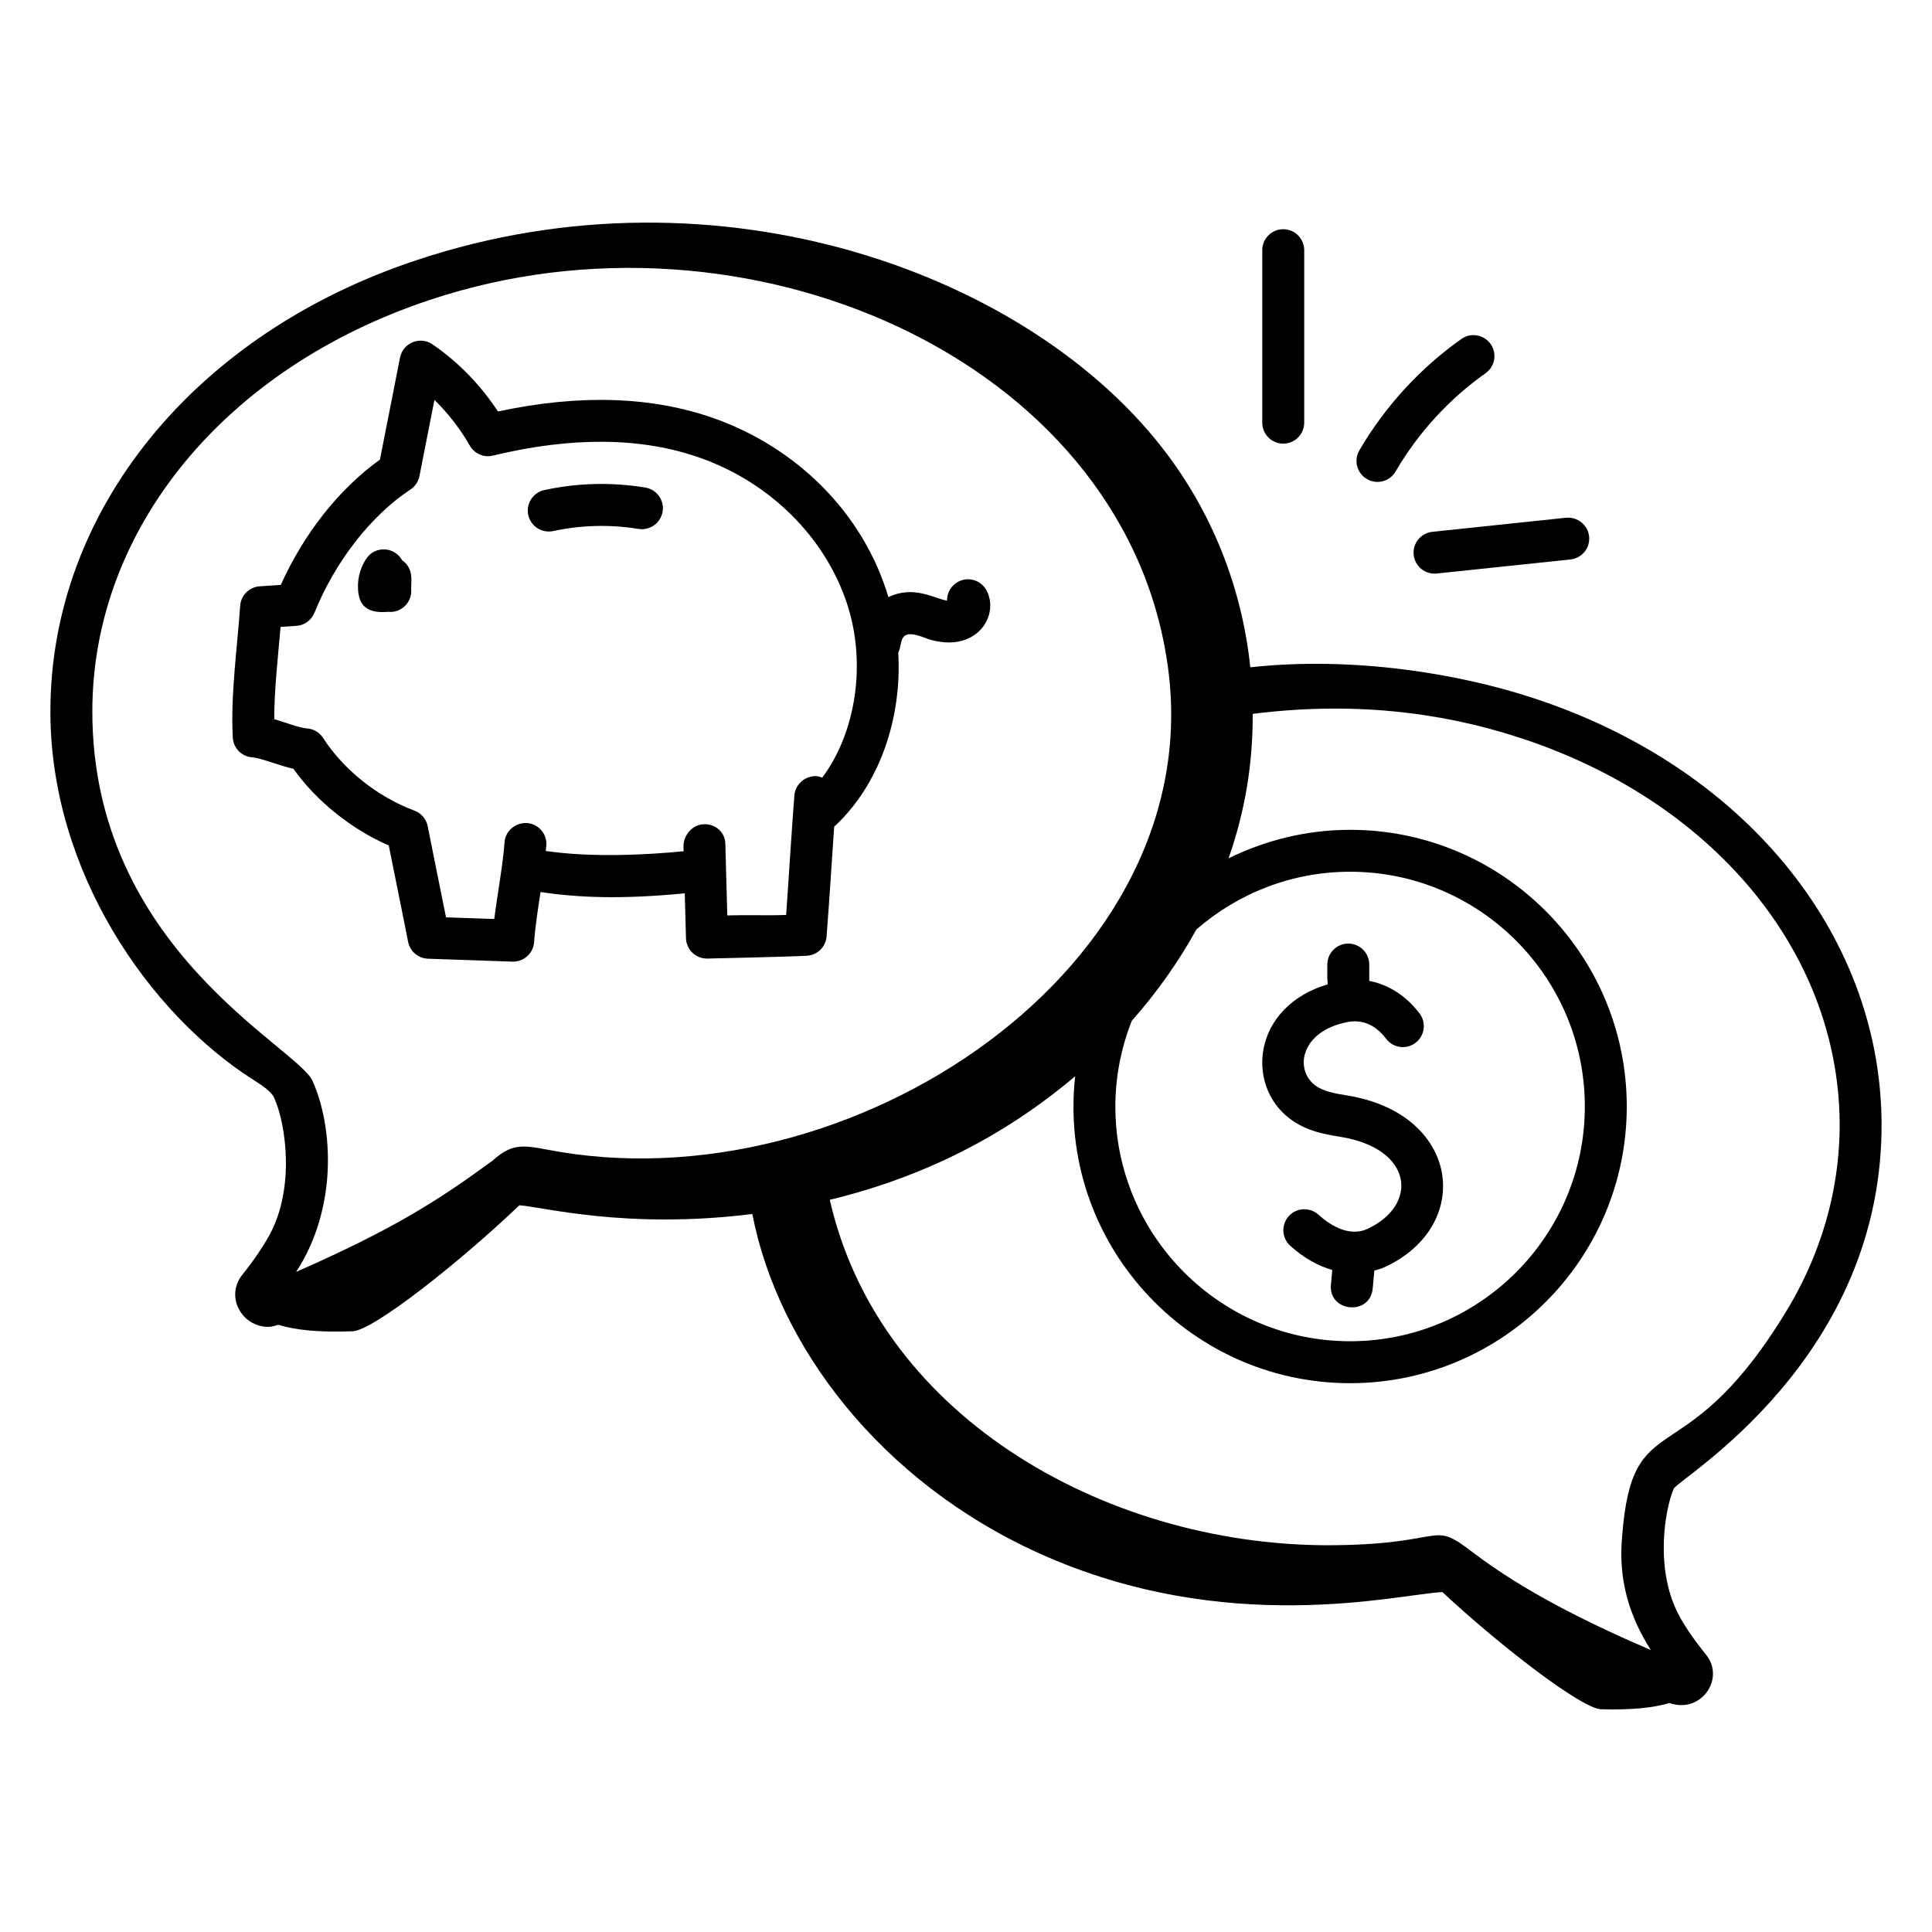
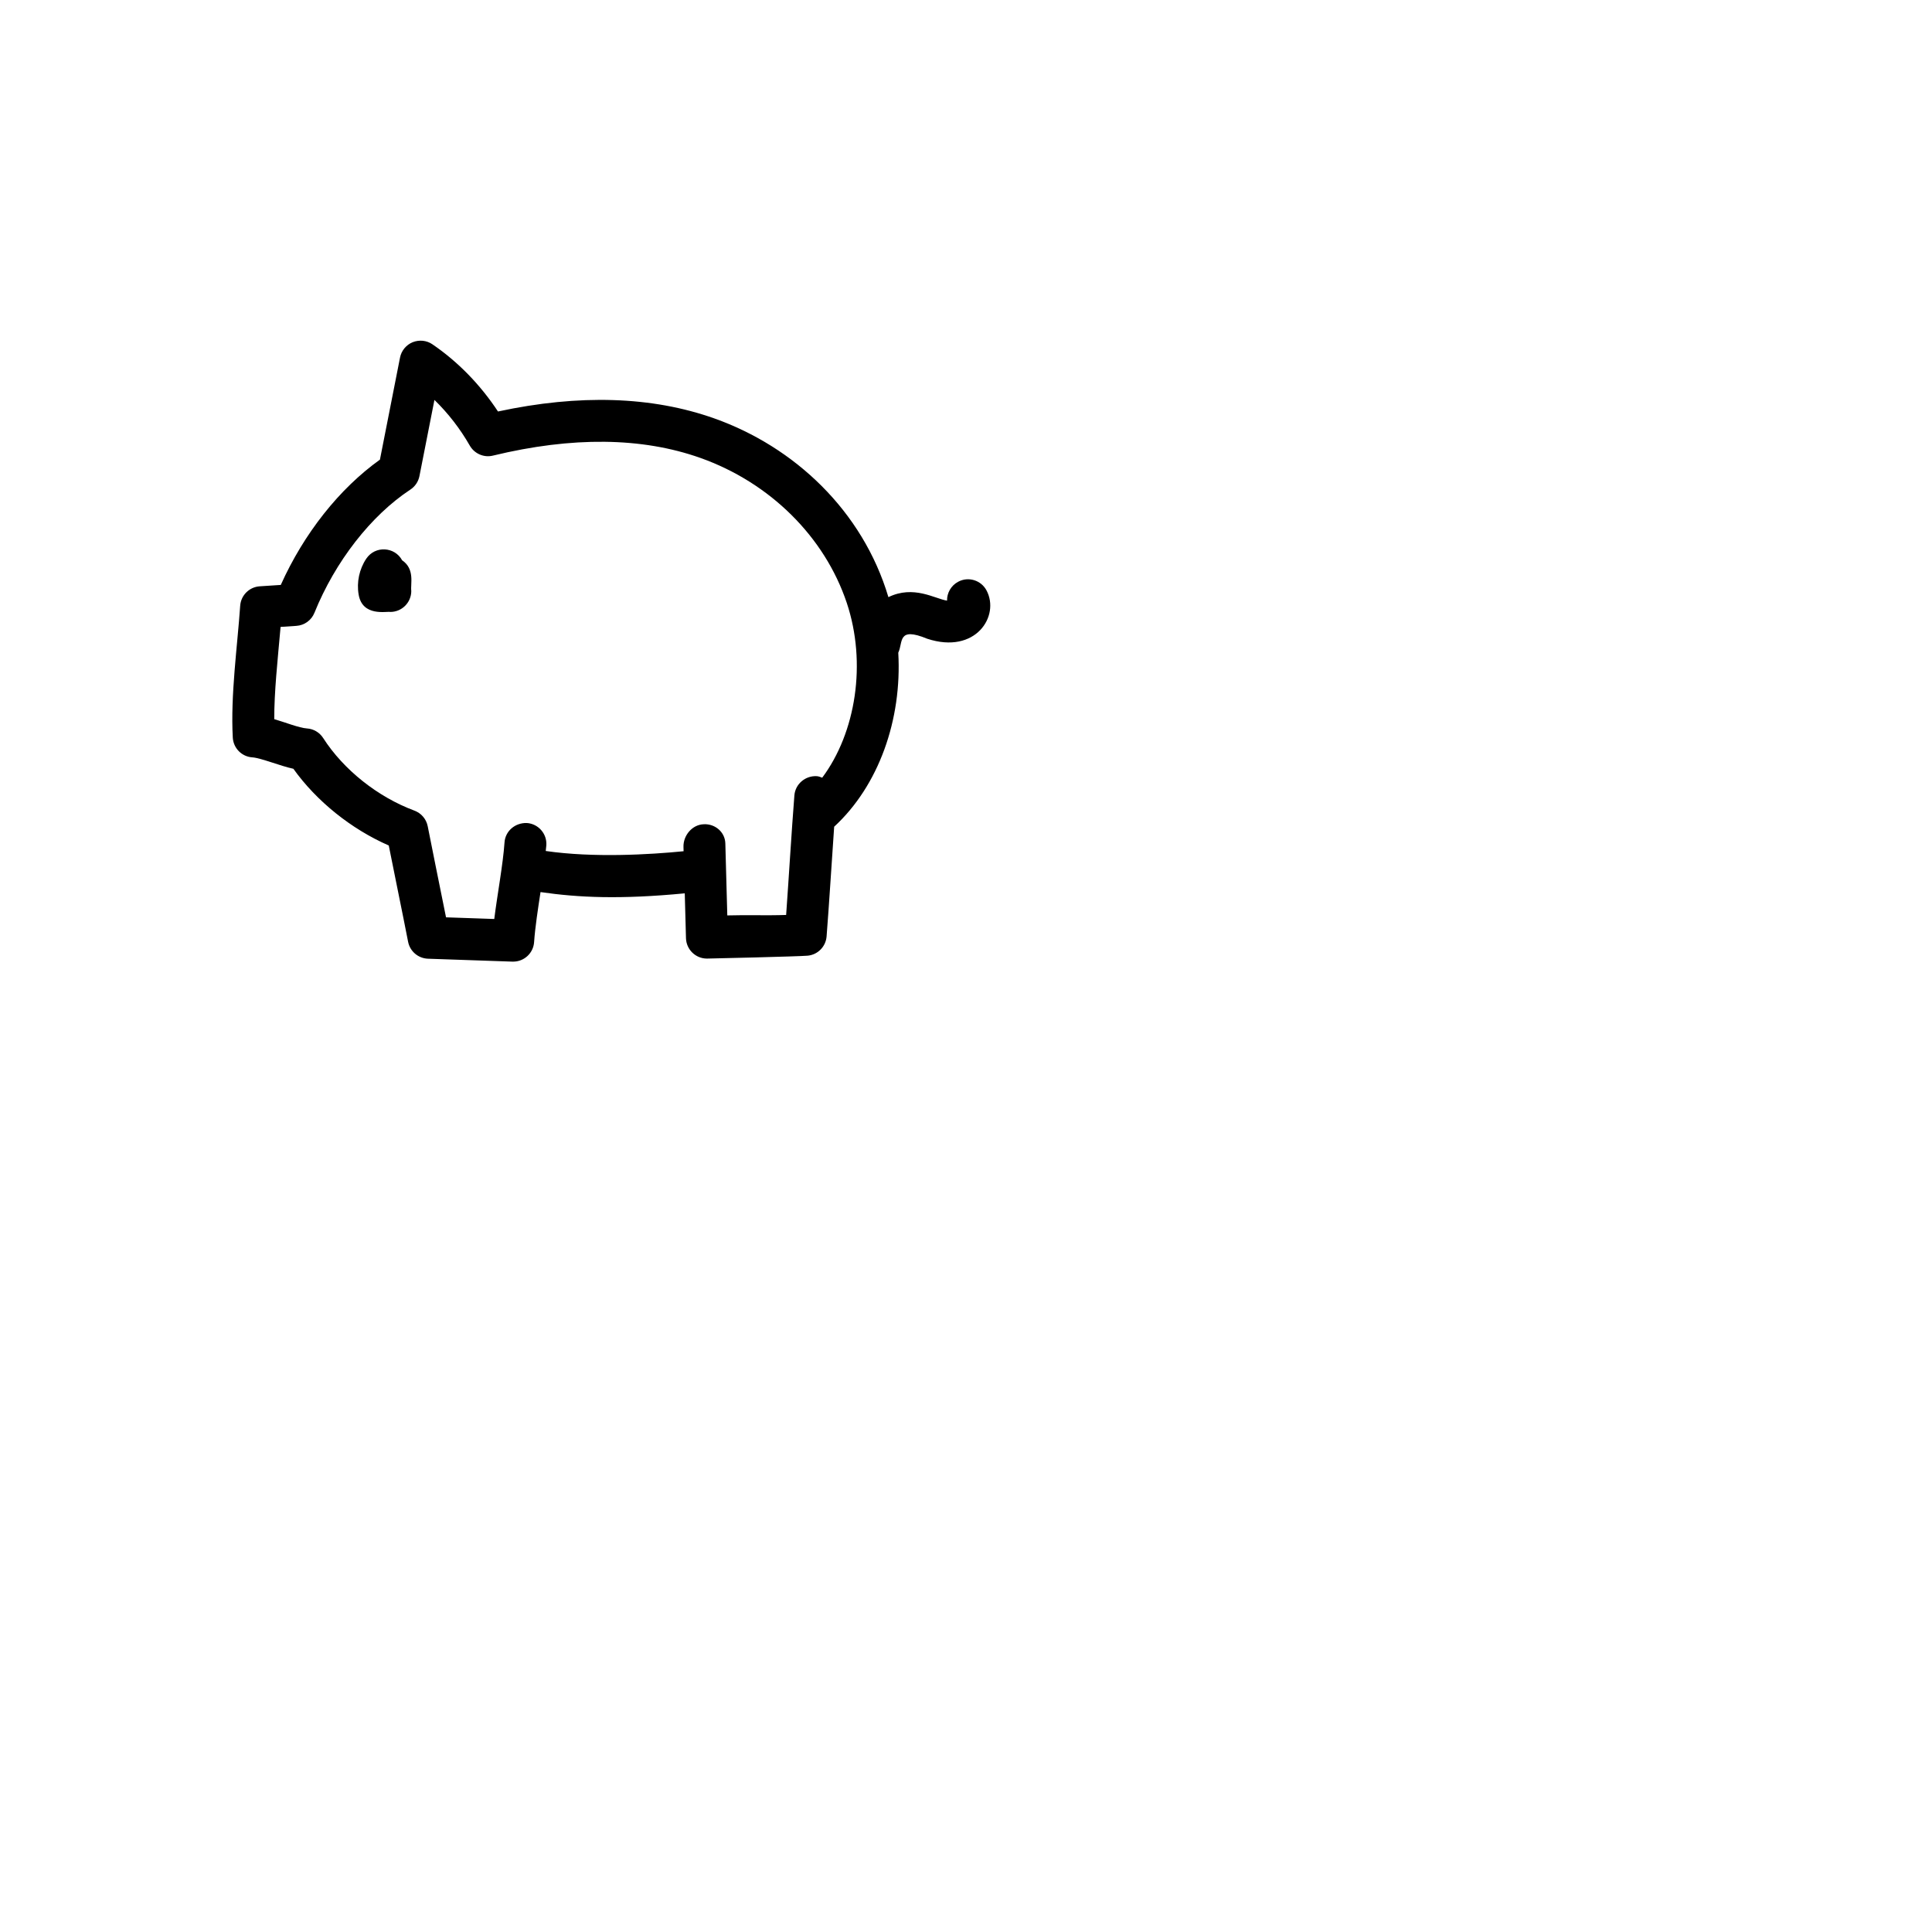
<svg xmlns="http://www.w3.org/2000/svg" fill="#000000" width="800px" height="800px" version="1.1" viewBox="144 144 512 512">
  <g>
-     <path d="m549.88 328.84c-19.184-6.242-47.074-11.004-74.535-8-2.09-19.992-9.398-39.465-21.711-56.023-35.652-48.102-119.1-78.59-199.14-51.902-59.012 19.527-97.141 66.492-97.141 119.64 0 42.375 26.105 79.926 53.68 97.539 2.504 1.605 4.871 3.125 5.664 4.922 3.117 6.996 5.453 23.809-1.207 36.141-1.883 3.406-4.277 6.918-7.352 10.773-4.488 5.769-0.039 13.703 6.969 13.703 0.902 0 1.773-0.27 2.633-0.555 4.492 1.371 10.438 2.059 19.727 1.723 5.5-0.199 28.527-18.453 44.176-33.387 5.723 0.316 28.199 6.5 61.734 2.309 6.75 34.887 33.781 70.812 75.945 89.895 49.781 22.508 95.18 10.867 106.93 10.301 14.941 13.941 36.871 30.926 42.066 31.059 8.418 0.211 13.941-0.426 18.109-1.66 8.383 2.949 14.906-6.504 9.625-12.887-3.066-3.82-5.266-7.004-6.926-10.016-6.797-12.363-3.867-28.617-1.57-33.883 1.184-2.684 55.793-34.324 55.074-97.566-0.605-50.082-37.02-94.086-92.754-112.12zm-261.01 119.8c-6.641-1.277-9.422-1.461-14.398 2.988-14.254 10.457-26.176 18.09-51.992 29.441 11.039-16.918 9.82-38.363 4.371-50.566-4.012-9.082-58.383-35.043-58.383-97.953 0-48.266 35.133-91.086 89.531-109.09 83.605-27.906 182.82 15.578 195.21 95.262 12.941 81.207-84.176 145.61-164.34 129.91zm172.18-58.312c10.926-9.504 25.156-15.309 40.742-15.309 34.297 0 62.203 27.906 62.203 62.211 0 34.301-27.906 62.211-62.203 62.211-34.301 0-62.211-27.906-62.211-62.211 0-8.02 1.578-15.664 4.352-22.707 6.641-7.492 12.375-15.602 17.117-24.195zm155.13 103.11c-26.426 42.289-39.602 22.309-42.305 57.789-1.047 11.434 1.883 21.059 7.606 30.047-16.047-6.894-33.371-15.355-47.188-25.902l-0.008 0.008c-11.227-8.676-6.586-2.25-36.258-1.887-58.824 0.805-120.76-32.875-134.13-91.531 24.664-5.969 46.184-16.801 65.031-32.746-4.793 43.812 29.664 81.344 72.863 81.344 40.422 0 73.316-32.891 73.316-73.324 0-40.43-32.891-73.324-73.316-73.324-11.562 0-22.469 2.766-32.203 7.551 4.414-12.746 6.414-24.895 6.398-38.277 25.68-3.266 49.227-0.688 70.461 6.227 51.133 16.547 84.523 56.457 85.074 101.68 0.203 18.191-5.094 36.27-15.344 52.348z" />
-     <path d="m485.77 440.43c4.398 3.352 9.27 4.152 13.566 4.863 19.117 3.109 20.695 17.984 7.09 24.355-5.078 2.379-10.355-1.316-13.031-3.746-2.277-2.055-5.801-1.895-7.852 0.383-2.062 2.277-1.887 5.789 0.383 7.852 3.559 3.223 7.34 5.309 11.141 6.43l-0.355 3.867c-0.68 7.336 10.391 8.332 11.07 1.027l0.434-4.746c0.98-0.281 1.965-0.551 2.914-0.992 23.441-10.988 19.824-40.504-10-45.395-3.453-0.57-6.434-1.055-8.645-2.742-5.453-4.141-3.867-14.25 8.523-16.723 4.031-0.773 7.496 0.695 10.34 4.434 1.859 2.445 5.34 2.922 7.785 1.055 2.438-1.852 2.914-5.34 1.055-7.785-3.574-4.711-8.227-7.633-13.32-8.621v-4.332c0-3.066-2.488-5.559-5.559-5.559-3.066 0-5.559 2.488-5.559 5.559 0.039 2.098-0.09 3.363 0.117 5.242-19.918 5.922-21.848 26.664-10.098 35.574z" />
-     <path d="m489.63 256.01v-45.707c0-3.066-2.488-5.559-5.559-5.559-3.066 0-5.559 2.488-5.559 5.559v45.707c0 3.066 2.488 5.559 5.559 5.559 3.07-0.004 5.559-2.492 5.559-5.559z" />
-     <path d="m531.28 233.83c-10.945 7.734-20.297 17.945-27.039 29.527-1.543 2.648-0.645 6.047 2.012 7.598 2.59 1.52 6.023 0.684 7.598-2.012 5.941-10.215 14.188-19.219 23.84-26.039 2.512-1.773 3.106-5.238 1.332-7.742-1.766-2.504-5.246-3.106-7.742-1.332z" />
-     <path d="m518.64 291.04c0.332 3.133 3.16 5.277 6.106 4.949l35.438-3.727c3.055-0.316 5.266-3.055 4.949-6.106-0.324-3.055-3.117-5.231-6.106-4.949l-35.438 3.727c-3.055 0.324-5.269 3.062-4.949 6.106z" />
    <path d="m382.05 316.97c1.336-2.727-0.328-7 7.684-3.695 12.836 4.207 19.316-6.031 15.707-12.805-1.441-2.715-4.812-3.754-7.512-2.301-1.91 1.012-2.988 2.988-2.953 5.008-3.234-0.5-8.828-4.191-15.539-0.93-6.832-22.902-24.934-39.84-46.133-47.363-16.52-5.867-35.785-6.469-57.332-1.836-4.66-7.074-10.605-13.184-17.371-17.801-1.527-1.055-3.496-1.25-5.238-0.559-1.73 0.711-2.988 2.242-3.352 4.074l-5.324 27.047c-10.766 7.699-20.148 19.562-26.277 33.203l-5.594 0.367c-2.769 0.188-4.977 2.394-5.164 5.164-0.742 10.754-2.578 23.676-1.961 34.926 0.16 2.816 2.387 5.066 5.195 5.238 2.231 0.148 7.473 2.309 10.859 3.023 6.156 8.609 15.316 15.969 25.281 20.332 1.93 9.727 3.484 17.102 5.121 25.504 0.492 2.539 2.676 4.406 5.262 4.5l22.395 0.773h0.195c2.914 0 5.348-2.258 5.543-5.18 0.266-3.894 1.051-8.996 1.703-13.25 10.133 1.469 21.145 1.969 38.223 0.332l0.324 11.891c0.086 2.973 2.523 5.398 5.559 5.398 0.762 0 24.348-0.551 26.684-0.766 2.691-0.254 4.805-2.402 5.019-5.102 0.719-9.18 1.293-18.883 2.008-29.078 11.797-10.867 18.008-28.359 16.988-46.117zm-20.152 33.129c-0.457-0.164-0.898-0.359-1.402-0.402-3.031-0.195-5.738 2.047-5.977 5.109-0.77 9.828-1.457 21.508-2.184 31.668-5.242 0.18-10.508-0.031-15.594 0.121l-0.52-19.074c-0.086-3.066-2.766-5.238-5.703-5.086-3.066 0.086-5.477 2.961-5.391 6.027l0.031 1.125c-9.004 0.891-23.879 1.773-36.531-0.066 0.043-0.488 0.125-1.02 0.156-1.496 0.211-3.059-2.106-5.707-5.164-5.918-3.082-0.094-5.715 2.098-5.918 5.164-0.402 5.859-1.906 13.777-2.715 20.273l-12.785-0.441c-2.445-12.203-3.383-16.613-4.848-24.121-0.367-1.902-1.699-3.473-3.516-4.152-9.738-3.625-18.781-10.816-24.195-19.246-0.953-1.484-2.555-2.43-4.32-2.539-2.043-0.137-5.758-1.625-8.645-2.461 0-7.312 0.844-15.07 1.68-24.441l4.184-0.281c2.129-0.137 3.992-1.484 4.789-3.465 5.484-13.582 14.984-25.785 25.426-32.652 1.25-0.824 2.113-2.113 2.402-3.574l3.973-20.188c3.625 3.523 6.801 7.617 9.379 12.125 1.23 2.133 3.742 3.234 6.137 2.633 21.012-5.086 39.492-4.875 54.945 0.609 18.441 6.539 32.941 20.895 38.805 38.398 5.34 15.977 2.426 34.383-6.5 46.352z" />
    <path d="m241.07 292.05c-1.844 2.75-2.59 6.215-2.031 9.492 1.004 5.984 7.461 4.402 8.395 4.629 3.066 0 5.559-2.488 5.559-5.559-0.25-1.871 1.016-5.793-2.426-8.133-1.961-3.606-7.137-3.934-9.496-0.43z" />
-     <path d="m315.02 273.21c-8.906-1.461-17.922-1.258-26.77 0.664-2.996 0.66-4.906 3.609-4.254 6.613 0.629 2.859 3.414 4.894 6.613 4.254 7.379-1.605 15.188-1.793 22.602-0.562 2.965 0.477 5.883-1.547 6.391-4.578 0.496-3.023-1.551-5.883-4.582-6.391z" />
+     <path d="m315.02 273.21z" />
  </g>
</svg>